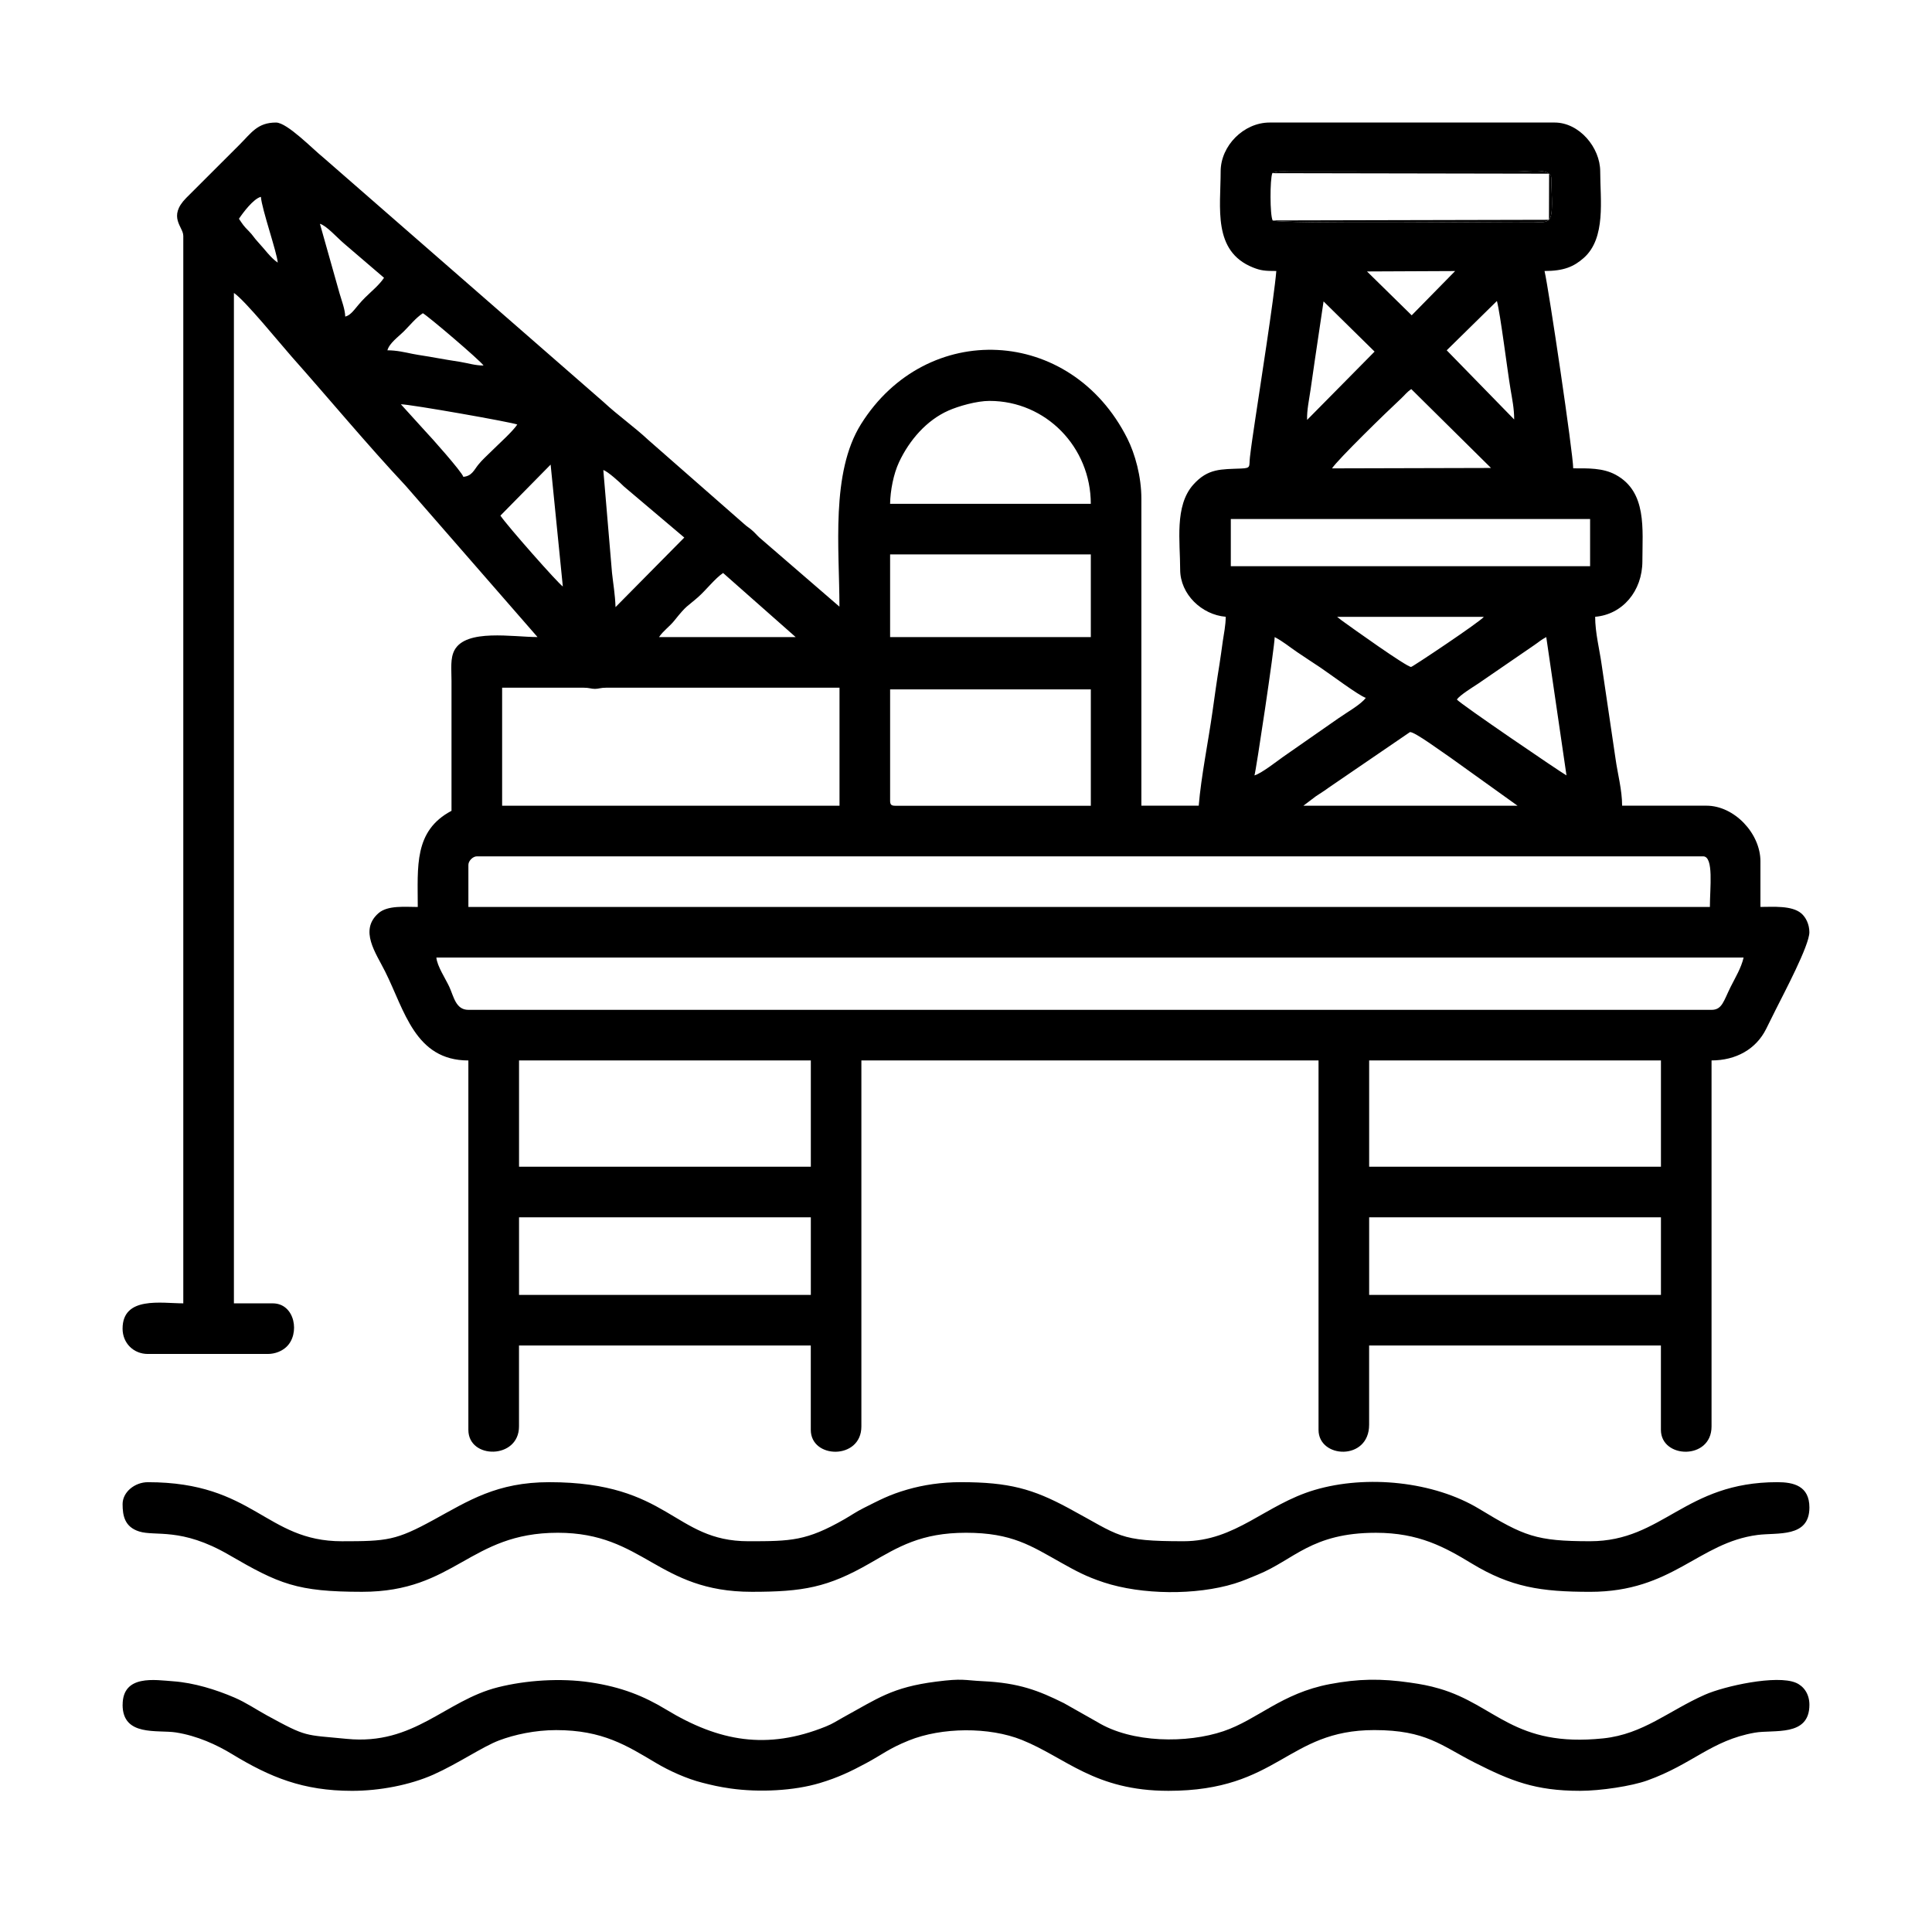
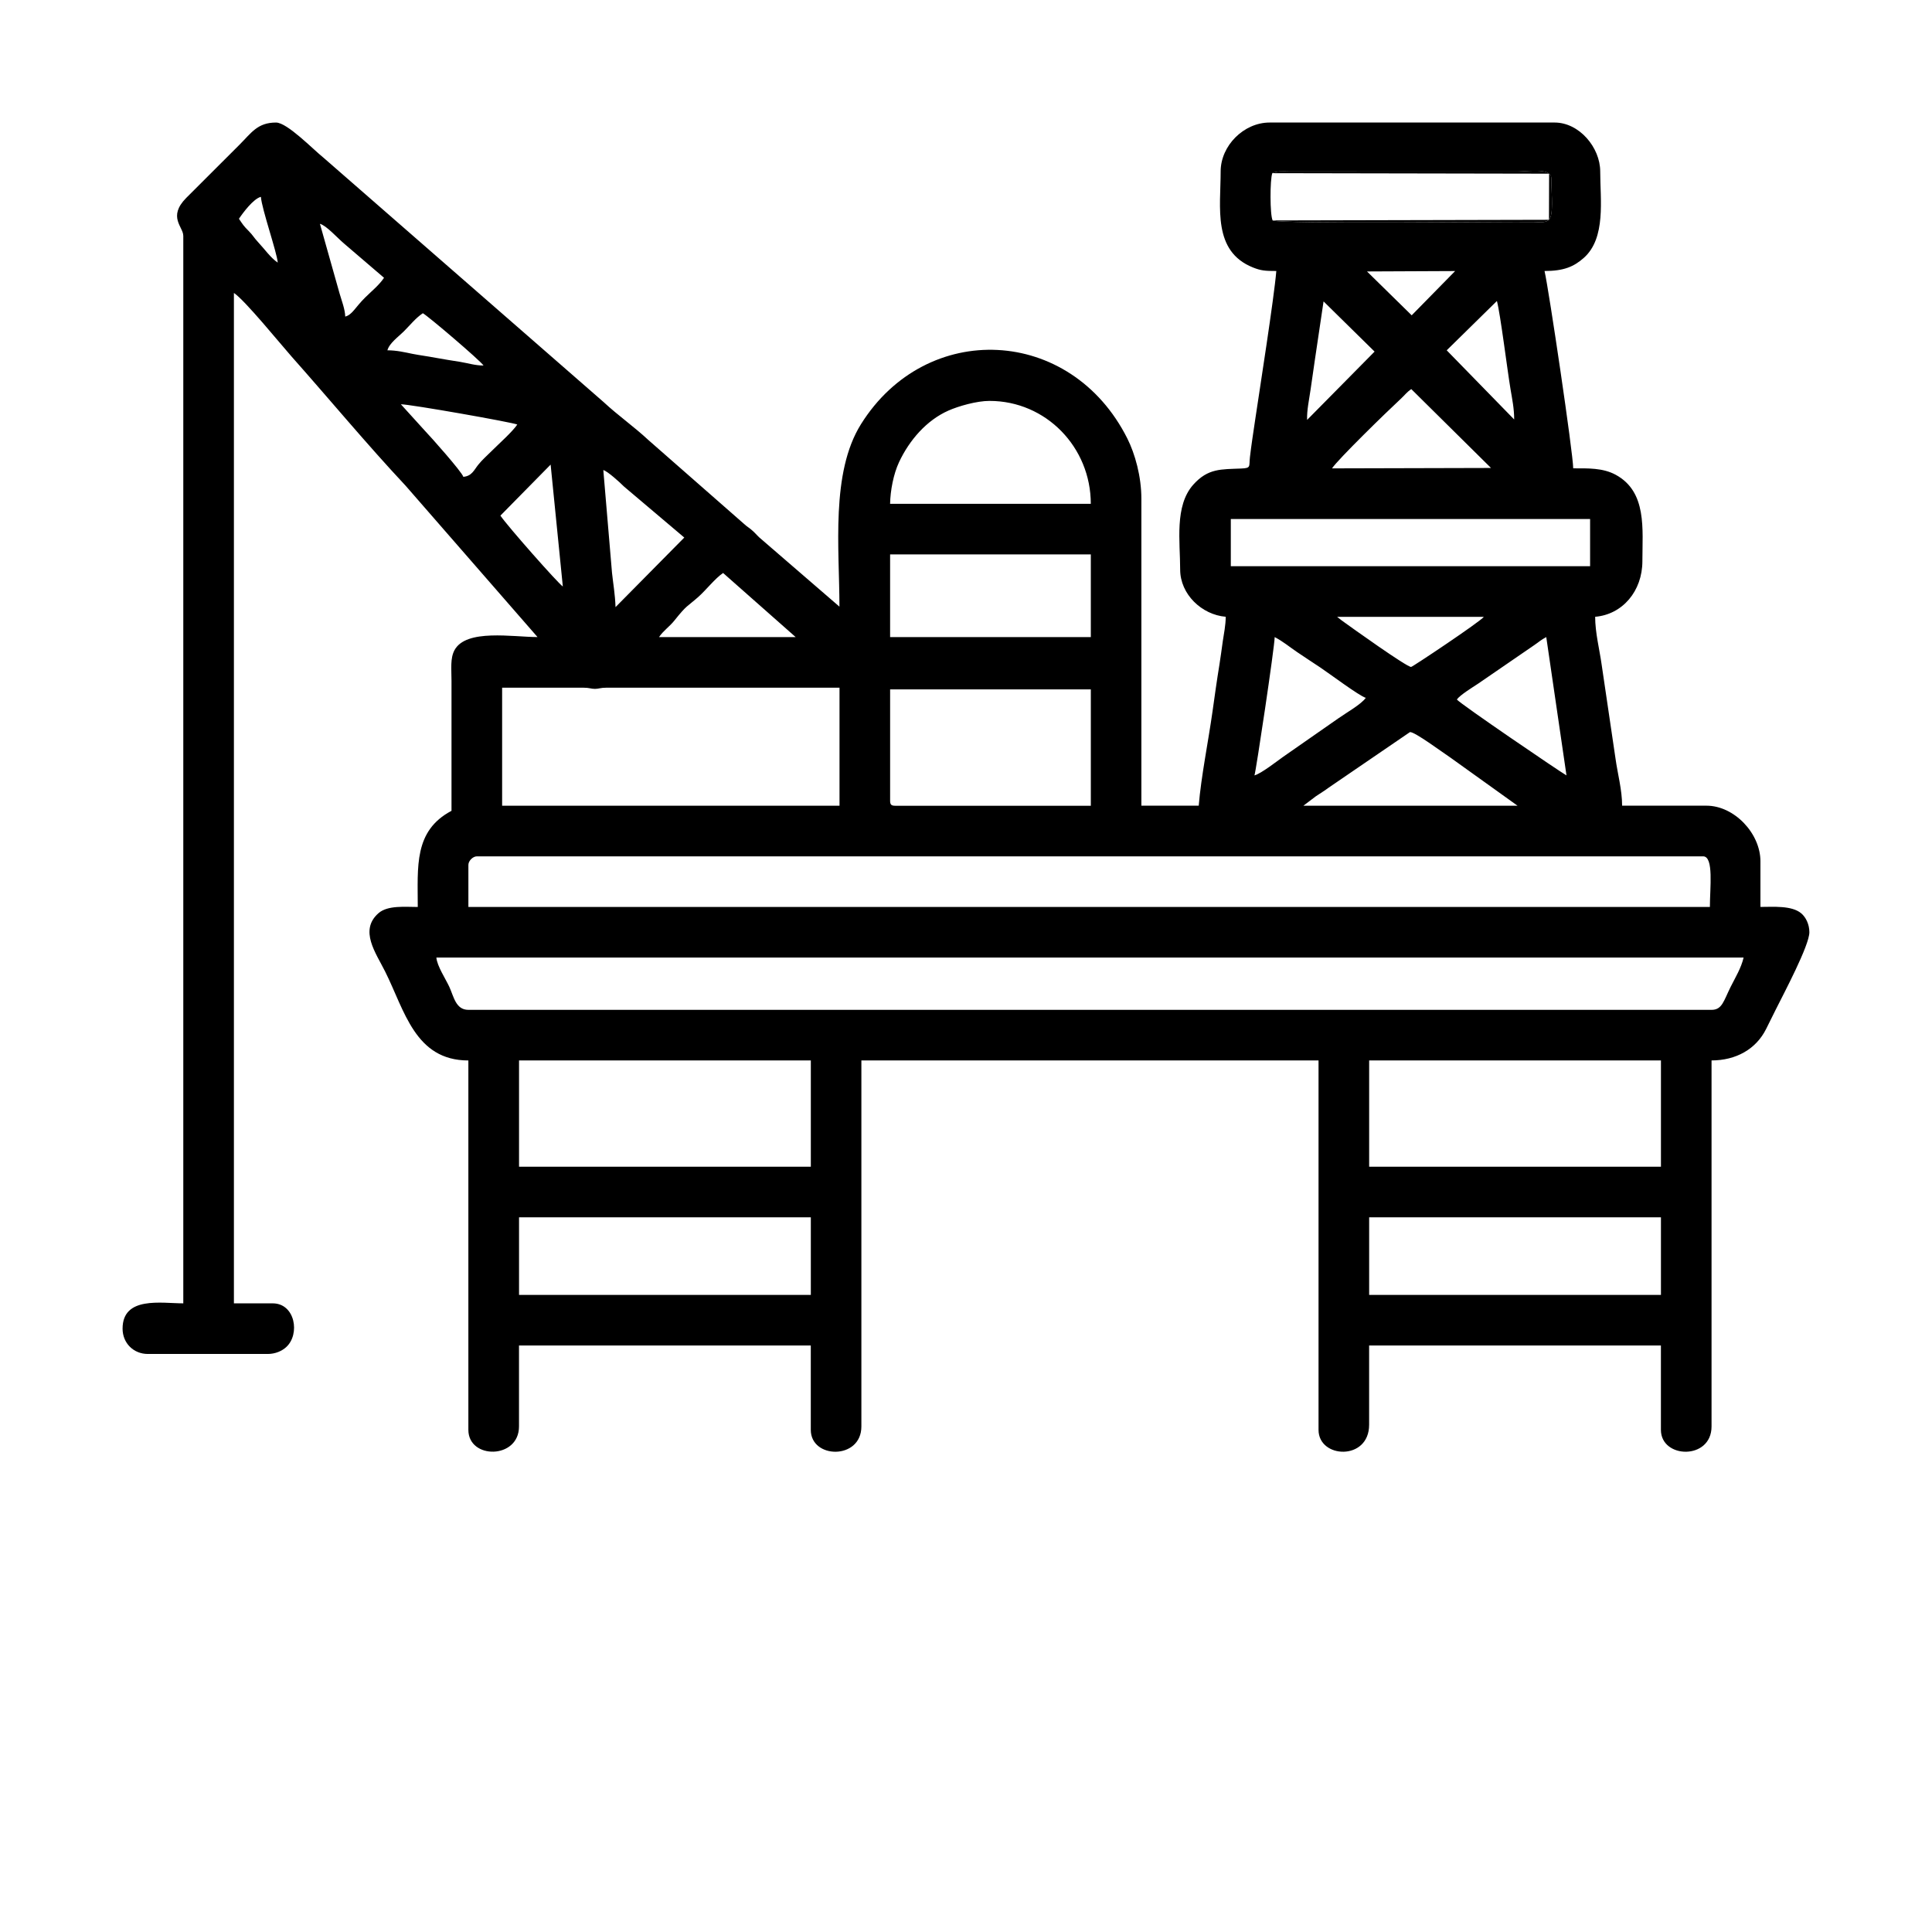
<svg xmlns="http://www.w3.org/2000/svg" fill="#000000" width="800px" height="800px" version="1.1" viewBox="144 144 512 512">
  <g fill-rule="evenodd">
    <path d="m506.84 466.6h77.328v20.566h-77.328zm-225.29 0h77.328v20.566h-77.328zm225.29-41.57h77.328v28.164h-77.328zm-225.29 0h77.328v28.164h-77.328zm316.04-13.41h-329.46c-3.375 0-3.879-3.551-5.062-6.109-0.973-2.106-3.238-5.5-3.426-7.75h346.43c-0.641 2.766-2.176 5.262-3.426 7.75-1.859 3.723-2.246 6.109-5.062 6.109zm-329.46-38.441c0-1.043 1.195-2.238 2.238-2.238h324.98c2.867 0 1.789 8.379 1.789 13.41h-329.01v-11.176zm278.05-15.652h-56.773l3.309-2.504c1.324-0.883 2.254-1.441 3.465-2.336l21.473-14.676c1.215-0.137 8.539 5.309 10.82 6.828l17.703 12.691zm-269.11-31.285h21.461c1.758 0 2.039 0.316 3.129 0.316s1.367-0.316 3.129-0.316h61.691v31.285h-89.41zm102.82 29.953v-29.504h53.191v30.84h-51.852c-1.031 0-1.34-0.309-1.34-1.336zm150.19-26.824c0.906-1.23 4.07-3.16 5.637-4.195l14.844-10.191c1.387-0.941 1.723-1.359 3.215-2.152l5.359 36.656c-1.496-0.801-28.234-19.004-29.055-20.117zm-53.637 20.117c0.352-0.746 5.359-34.168 5.359-36.656 2.316 1.223 3.773 2.5 5.894 3.941 2.133 1.445 4.106 2.734 6.176 4.106 2.156 1.426 10.418 7.609 12.07 8.051-1.133 1.684-5.289 4.039-7.152 5.359l-14.75 10.281c-1.594 1.129-5.809 4.438-7.598 4.918zm-96.555-58.562h53.191v21.906h-53.191zm-44.258 4.922 19.227 16.984h-36.207c1.145-1.707 2.777-2.754 4.086-4.402 3.375-4.227 3.246-3.523 6.301-6.219 2.066-1.824 4.473-4.949 6.594-6.363zm162.71 11.621h38.891c-0.938 1.27-18.879 13.254-19.27 13.273-1.148 0.051-15.77-10.414-18.363-12.293l-1.254-0.984zm-28.164-25.926h95.215v12.508h-95.215zm-193.56-0.902 13.305-13.516 3.234 32.301c-1.32-0.887-14.695-16.031-16.539-18.781zm129.64-30.395c14.934 0 26.816 12.262 26.816 27.27h-53.191c0.074-3.551 0.898-7.879 2.371-11.035 2.727-5.812 7.285-11.117 13.129-13.688 2.594-1.145 7.402-2.551 10.871-2.551zm-102.37 18.328c1.133 0.301 4.445 3.309 5.473 4.359l15.984 13.523-18.223 18.438c-0.105-3.34-0.641-6.328-0.934-9.117l-2.301-27.199zm214.12-21.457 21.125 20.898-42.137 0.109c1.656-2.469 14.43-14.918 18.227-18.434 1.109-1.023 1.559-1.754 2.785-2.574zm-267.77 4.019c2.519 0 29.676 4.801 30.848 5.371-1.316 1.953-4.918 5.133-6.82 7.039-1.199 1.203-2.519 2.348-3.527 3.621-1.125 1.406-1.703 3.008-3.953 3.195-0.348-1.285-8.652-10.625-10.168-12.191l-6.379-7.031zm240.16 4.137c-0.109-2.438 0.559-5.523 0.918-8.02 0.324-2.258 0.801-5.457 1.129-7.812l2.312-15.566 13.523 13.301-17.879 18.102zm36.996-18.438 13.305-13.07c0.938 3.543 2.766 18.402 3.613 23.418 0.441 2.637 0.961 5.074 0.961 7.981zm-271.34-9.828c1.352 0.711 15.168 12.48 16.09 13.859-2.231 0-4.012-0.605-6.195-0.969-2.035-0.332-4.219-0.648-6.508-1.082-2.133-0.406-4.203-0.66-6.109-1.039-2.141-0.434-4.207-0.941-6.664-0.941 0.516-1.91 2.973-3.637 4.363-5.027 1.688-1.691 3.109-3.516 5.027-4.801zm250.22-11.07 23.352-0.105-11.512 11.73-11.84-11.621zm-277.49-12.625c1.715 0.453 4.602 3.715 6.394 5.231l10.594 9.074c-1.293 1.941-3.293 3.535-5.027 5.254-2.699 2.684-3.367 4.519-5.254 5.027-0.039-1.906-0.961-4.262-1.492-6.106zm252.39-13.41c0.5-0.266-0.059-0.141 1.113-0.367 0.488-0.098 0.77-0.102 1.273-0.125 0.637-0.02 1.582 0.023 2.254 0.031l60.352 0.012c1.965 0 6.926-0.719 8.352 0.586 0.543 0.59 0.613 0.176 0.621 2.969 0 2.106 0.625 7.961-0.656 9.25-0.977 0.887-2.57 0.574-4.289 0.555-8.207-0.082-66.957 0.586-68.926-0.387-0.746-1.414-0.73-10.871-0.098-12.516zm-273.85 12.07c1.125-1.672 3.824-5.285 5.812-5.812 0.277 3.375 4.238 14.629 4.469 17.434-1.859-1.238-3.449-3.543-5.254-5.473-1.074-1.145-1.281-1.734-2.453-2.91-1.352-1.352-1.559-1.719-2.574-3.234zm-14.75 4.469v282.96c-5.769 0-16.09-1.965-16.09 6.707 0 3.82 2.887 6.707 6.707 6.707h31.734c2.086 0 3.809-0.816 4.902-1.805 3.773-3.414 2.394-11.609-3.559-11.609h-10.281v-267.77c2.984 2 12.379 13.586 15.305 16.883 10.086 11.352 19.816 23.113 30.184 34.188l34.973 40.125c-6.519 0-18.93-2.254-22.008 3.477-1.164 2.168-0.789 5.012-0.789 8.148v34.422c-10.027 5.305-8.941 14.797-8.941 25.484-3.289 0-7.965-0.508-10.414 1.648-5.16 4.543-0.695 10.523 1.777 15.48 5.144 10.273 7.898 23.547 22.047 23.547v97.898c0 7.859 13.418 7.836 13.418-0.902v-21.457h77.328v22.359c0 7.754 13.406 7.992 13.406-0.902v-97h121.15v97.898c0 7.633 13.406 8.262 13.406-1.344v-21.016h77.328v22.359c0 7.691 13.418 8.066 13.418-0.902v-97c6.481 0 11.805-2.992 14.465-8.34 0.922-1.855 1.656-3.356 2.523-5.074 2.172-4.352 8.938-17.062 8.938-20.559 0-2.125-0.969-4.012-2.152-5.004-2.519-2.133-7.477-1.703-10.816-1.703v-12.078c0-7.41-6.934-14.75-14.297-14.75h-22.359c0-4.172-1.199-8.484-1.758-12.535l-3.68-24.934c-0.551-3.934-1.707-8.383-1.707-12.59 7.227-0.605 12.516-6.793 12.516-14.75 0-8.465 1.266-18.355-7.07-22.883-3.43-1.859-7.379-1.707-11.262-1.707 0-3.82-6.457-47.387-7.598-52.297 5.008 0 7.699-1.082 10.395-3.465 5.945-5.254 4.359-15.492 4.359-22.91 0-6.363-5.559-12.969-12.07-12.969h-75.547c-6.832 0-12.969 6.133-12.969 12.969 0 9.566-2.176 21.121 8.543 25.434 2.125 0.852 3.238 0.941 6.207 0.941-0.578 7.07-4.481 31.84-5.617 39.527-0.5 3.402-1.031 6.816-1.371 9.793-0.293 2.504 0.387 2.918-2.344 3.027-5.254 0.227-8.77-0.109-12.691 4.297-4.992 5.617-3.457 15.098-3.457 22.469 0 6.578 5.742 11.992 12.07 12.52 0 2.238-0.504 4.621-0.762 6.387-0.328 2.254-0.594 4.434-0.898 6.258-0.695 4.219-1.273 8.449-1.84 12.465-1.133 8.02-3.019 17.27-3.652 24.949h-15.199v-81.355c0-5.894-1.688-11.906-3.719-15.945-14.984-29.816-53.258-31.484-70.578-3.812-8.086 12.918-5.719 33.086-5.719 48.371l-20.633-17.816c-0.941-0.75-1.387-1.371-2.273-2.195-1.031-0.953-1.445-1.043-2.473-2l-25.246-22.137c-3.777-3.531-8.066-6.519-11.855-10.051l-74.246-64.773c-2.793-2.227-9.617-9.32-12.586-9.32-4.926 0-6.523 2.731-9.723 5.918l-14.086 14.07c-4.938 5.012-0.777 7.664-0.777 9.961z" />
-     <path d="m176.49 595.79c0 8.5 9.285 6.574 14.133 7.324 5.637 0.883 10.82 3.273 14.844 5.723 10.152 6.172 18.859 9.754 31.824 9.754 7.316 0 15.355-1.535 21.602-4.316 6.5-2.902 13.043-7.41 17.34-9.035 4.106-1.559 9.613-2.746 15.141-2.746 12.363 0 18.727 4.106 26.562 8.758 3.394 2.016 8.02 4.137 12.238 5.199 2.41 0.613 4.379 1.082 7.426 1.516 7.621 1.078 16.793 0.621 23.676-1.445 4.793-1.438 8.168-3.059 12.207-5.231 4.481-2.402 5.945-3.848 11.383-6.051 8.691-3.512 21.277-3.633 29.961-0.133 11.648 4.684 19.219 13.48 38.824 13.48 29.281 0 31.32-16.098 54.539-16.098 13.785 0 17.68 4.09 26.668 8.645 9.512 4.82 16.031 7.453 27.859 7.453 5.492 0 13.695-1.258 17.824-2.742 12.031-4.309 16.969-10.617 28.465-12.664 5.031-0.898 14.508 1.203 14.508-7.394 0-2.883-1.516-4.953-3.562-5.828-5.098-2.195-18.969 0.871-24.148 3.164-9.566 4.227-16.32 10.445-26.883 11.559-23.719 2.484-28.504-8.832-43.484-13.18-2.719-0.797-4.785-1.168-7.785-1.602-7.703-1.109-13.66-1.023-21.219 0.402-12.844 2.43-19.129 9.406-28.191 12.48-9.621 3.258-24.254 3.195-33.453-2.434l-8.852-5.004c-6.672-3.309-11.859-5.356-21.457-5.812-5.144-0.246-5.269-0.801-12.402 0.117-11.738 1.5-15.531 4.504-24.551 9.426-1.824 1.004-2.769 1.703-4.68 2.469-15.598 6.297-28.363 3.961-42.32-4.5-5.875-3.559-11.801-5.965-20.066-7.203-7.984-1.195-17.09-0.551-24.461 1.293-14.047 3.512-22.168 15.453-40.098 13.684-11.332-1.117-10.434-0.352-21.109-6.188-2.977-1.629-5.543-3.414-8.66-4.758-4.898-2.106-10.691-3.914-16.246-4.316-4.75-0.336-13.387-1.863-13.387 6.231z" />
-     <path d="m176.49 542.6c0 3.062 0.543 6.035 4.375 7.25 4.352 1.375 11.105-1.168 23.77 6.184 13.367 7.754 18.02 9.812 35.332 9.812 24.723 0 28.348-15.648 51.852-15.648 22.863 0 26.348 15.648 51.414 15.648 13.574 0 20.141-1.137 31.312-7.578 7.523-4.336 13.559-8.07 25.457-8.07 12.223 0 17.312 3.512 25.172 7.91 3.941 2.203 6.606 3.68 11.309 5.231 10.105 3.34 24.531 3.449 34.652 0.332 2.438-0.754 3.934-1.461 6.141-2.352 9.688-3.941 14.254-11.117 31.352-11.117 11.371 0 18.234 3.797 25.391 8.137 10.363 6.277 18.344 7.512 31.379 7.512 21.891 0 28.652-13.02 44.379-15.074 5.269-0.684 13.734 0.816 13.734-7.281 0-5.719-4.203-6.707-8.496-6.707-24.586 0-30.242 15.652-49.621 15.652-14.348 0-17.48-1.359-29.414-8.586-11.945-7.234-29.762-9.105-43.613-4.996-13.078 3.879-20.848 13.582-34.703 13.582-17.41 0-16.691-1.34-30.539-8.797-9.383-5.055-15.719-6.856-28.465-6.856-5.211 0-9.941 0.73-14.156 1.941-4.914 1.41-7.477 2.84-11.629 4.914-1.953 0.973-3.375 1.984-5.082 2.961-10.082 5.773-14.148 5.84-25.457 5.84-19.902 0-20.848-15.652-52.75-15.652-13.945 0-21.41 4.922-30.691 9.992-9.961 5.445-12.297 5.664-24.289 5.664-20.262 0-23.27-15.652-51.41-15.652-3.457 0-6.707 2.594-6.707 5.812z" />
    <path d="m554.53 190.03-0.035 12.219-73.215 0.168c1.969 0.973 60.719 0.309 68.926 0.387 1.719 0.02 3.309 0.332 4.289-0.555 1.281-1.289 0.656-7.144 0.656-9.25-0.004-2.793-0.074-2.379-0.621-2.969-1.426-1.305-6.387-0.586-8.352-0.586l-60.352-0.012c-0.672-0.004-1.617-0.051-2.254-0.031-0.504 0.023-0.785 0.031-1.273 0.125-1.176 0.227-0.613 0.102-1.113 0.367l73.344 0.133z" />
  </g>
</svg>